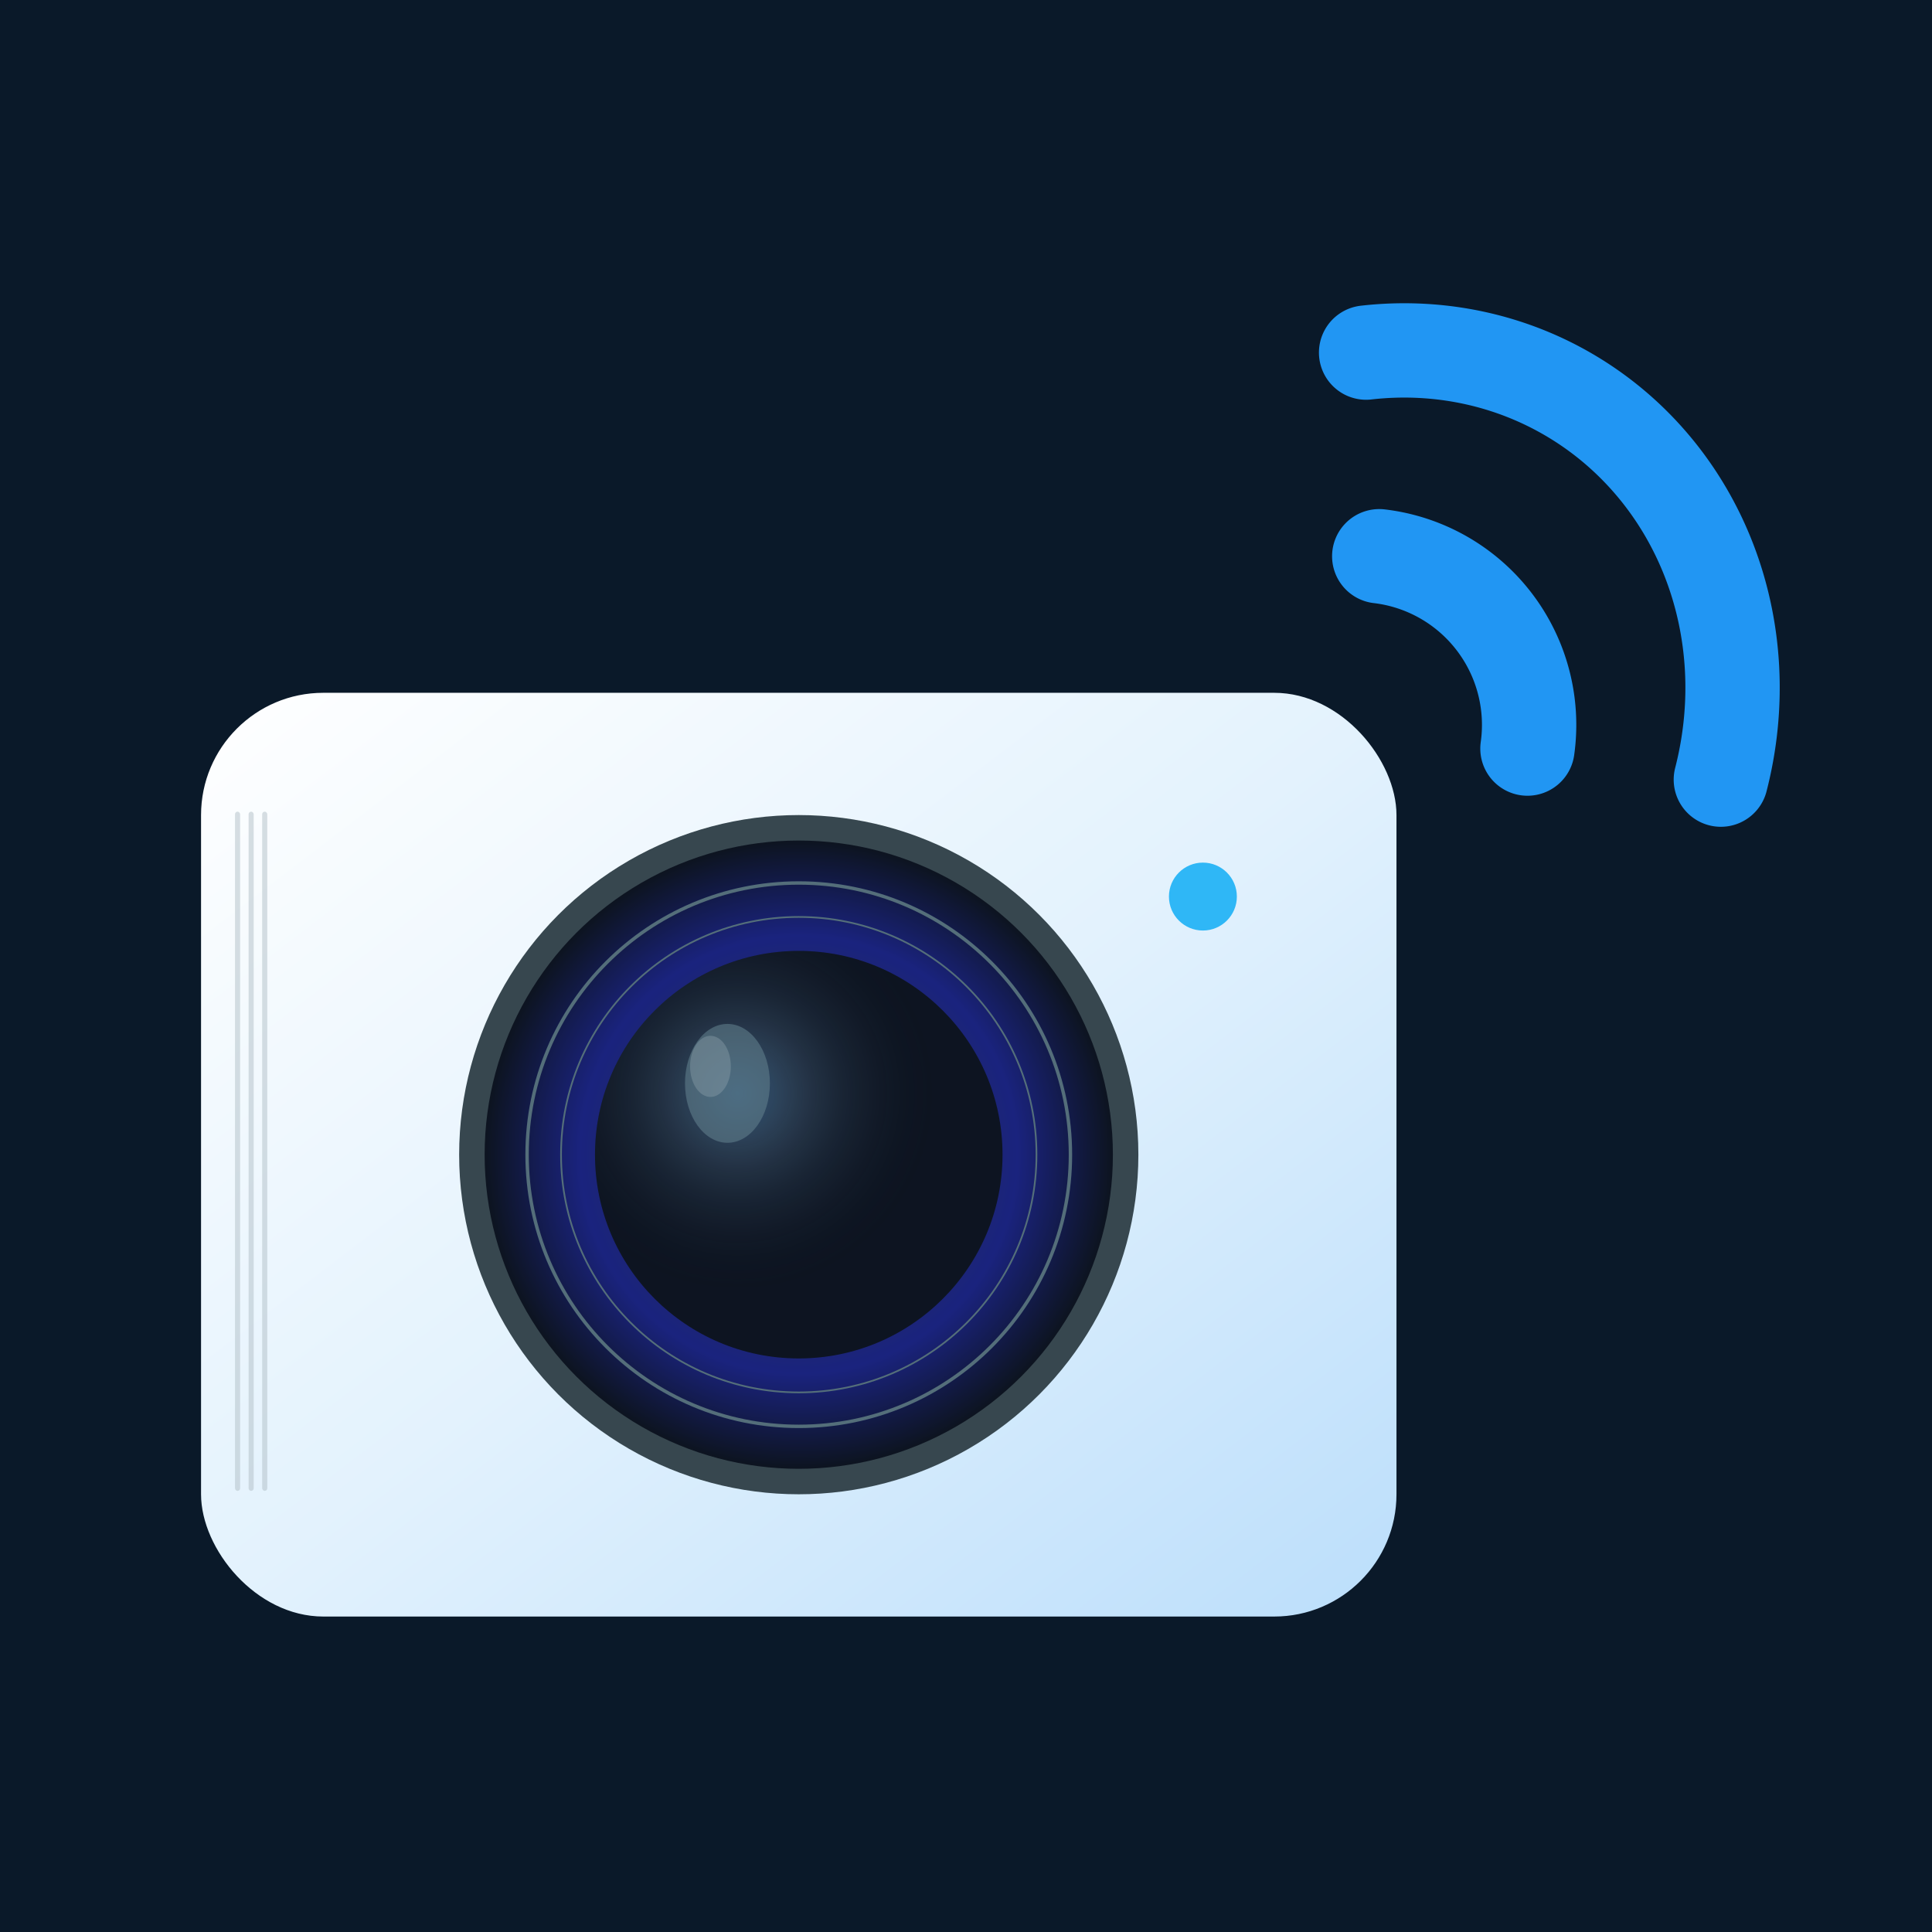
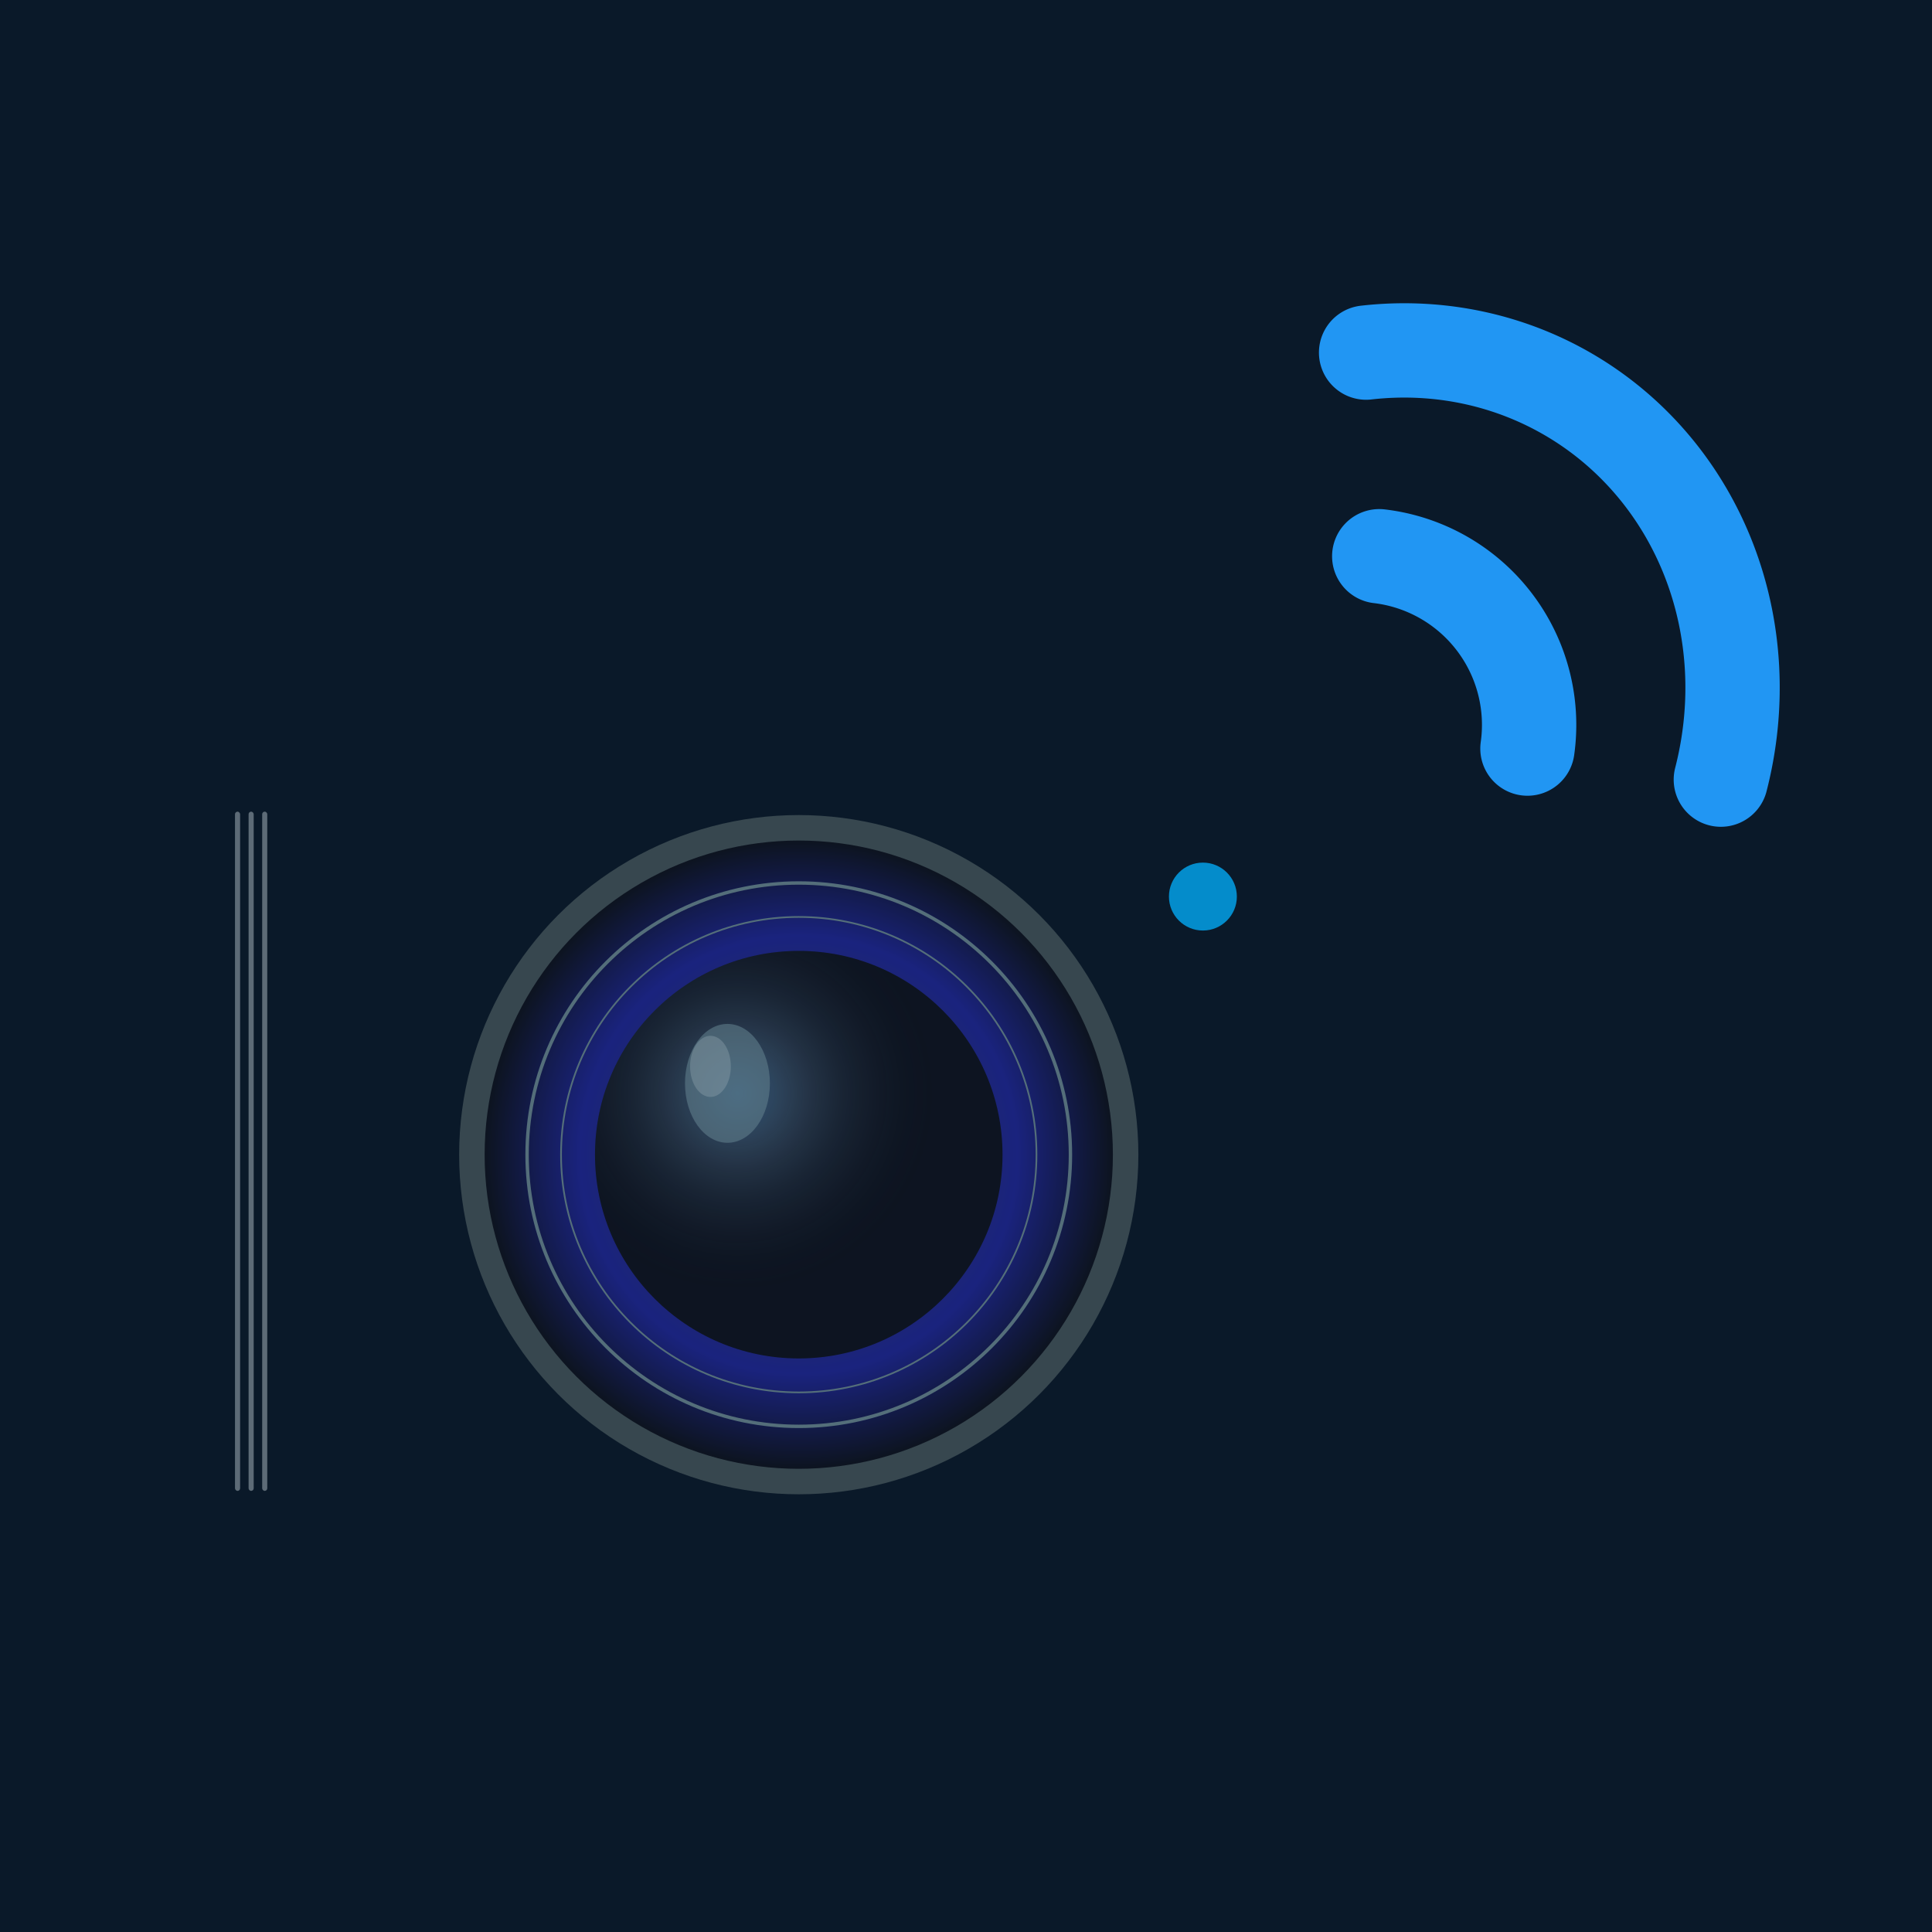
<svg xmlns="http://www.w3.org/2000/svg" width="1024" height="1024" viewBox="0 0 1024 1024">
  <rect width="1024" height="1024" fill="#0a1929" />
  <defs>
    <linearGradient id="primaryGradient" x1="0%" y1="0%" x2="100%" y2="100%">
      <stop offset="0%" style="stop-color:#ffffff;stop-opacity:1" />
      <stop offset="50%" style="stop-color:#e3f2fd;stop-opacity:1" />
      <stop offset="100%" style="stop-color:#bbdefb;stop-opacity:1" />
    </linearGradient>
    <radialGradient id="lensGradient" cx="50%" cy="50%">
      <stop offset="0%" style="stop-color:#263238;stop-opacity:1" />
      <stop offset="70%" style="stop-color:#1a237e;stop-opacity:1" />
      <stop offset="100%" style="stop-color:#0d1421;stop-opacity:1" />
    </radialGradient>
    <linearGradient id="syncAccent" x1="0%" y1="0%" x2="100%" y2="100%">
      <stop offset="0%" style="stop-color:#2196f3;stop-opacity:1" />
      <stop offset="100%" style="stop-color:#1976d2;stop-opacity:1" />
    </linearGradient>
    <filter id="shadow" x="-50%" y="-50%" width="200%" height="200%">
      <feDropShadow dx="0" dy="4" stdDeviation="8" flood-color="#000000" flood-opacity="0.3" />
    </filter>
    <radialGradient id="lensReflection" cx="35%" cy="35%">
      <stop offset="0%" style="stop-color:#64b5f6;stop-opacity:0.4" />
      <stop offset="30%" style="stop-color:#90caf9;stop-opacity:0.2" />
      <stop offset="100%" style="stop-color:#000000;stop-opacity:0" />
    </radialGradient>
  </defs>
  <g transform="scale(0.9) translate(-41.6, 128)">
-     <rect x="160" y="280" width="704" height="544" fill="url(#primaryGradient)" rx="72" ry="72" filter="url(#shadow)" />
    <circle cx="512" cy="552" r="200" fill="#37474f" />
    <circle cx="512" cy="552" r="185" fill="url(#lensGradient)" />
    <circle cx="512" cy="552" r="160" fill="none" stroke="#546e7a" stroke-width="2" />
    <circle cx="512" cy="552" r="140" fill="none" stroke="#546e7a" stroke-width="1" />
    <circle cx="512" cy="552" r="120" fill="#0d1421" />
    <circle cx="512" cy="552" r="120" fill="url(#lensReflection)" />
    <ellipse cx="470" cy="510" rx="25" ry="35" fill="#607d8b" opacity="0.6" />
    <ellipse cx="460" cy="500" rx="12" ry="18" fill="#90a4ae" opacity="0.4" />
    <g opacity="0.5">
      <rect x="180" y="350" width="3" height="400" fill="#b0bec5" rx="1.5" ry="1.5" />
      <rect x="188" y="350" width="3" height="400" fill="#b0bec5" rx="1.5" ry="1.5" />
      <rect x="196" y="350" width="3" height="400" fill="#b0bec5" rx="1.5" ry="1.5" />
    </g>
    <circle cx="750" cy="400" r="20" fill="#03a9f4" opacity="0.8">
      <animate attributeName="opacity" values="0.8;0.3;0.8" dur="3s" repeatCount="indefinite" />
    </circle>
  </g>
  <g transform="rotate(-60, 780, 300) translate(-100, 25)">
    <g fill="none" stroke="#2196F3" stroke-width="50" stroke-linecap="round">
      <path d="M 860 230 A 90 90 0 0 1 811 349" />
      <path d="M 950 170 A 190 180 0 0 1 848 446" />
    </g>
  </g>
</svg>